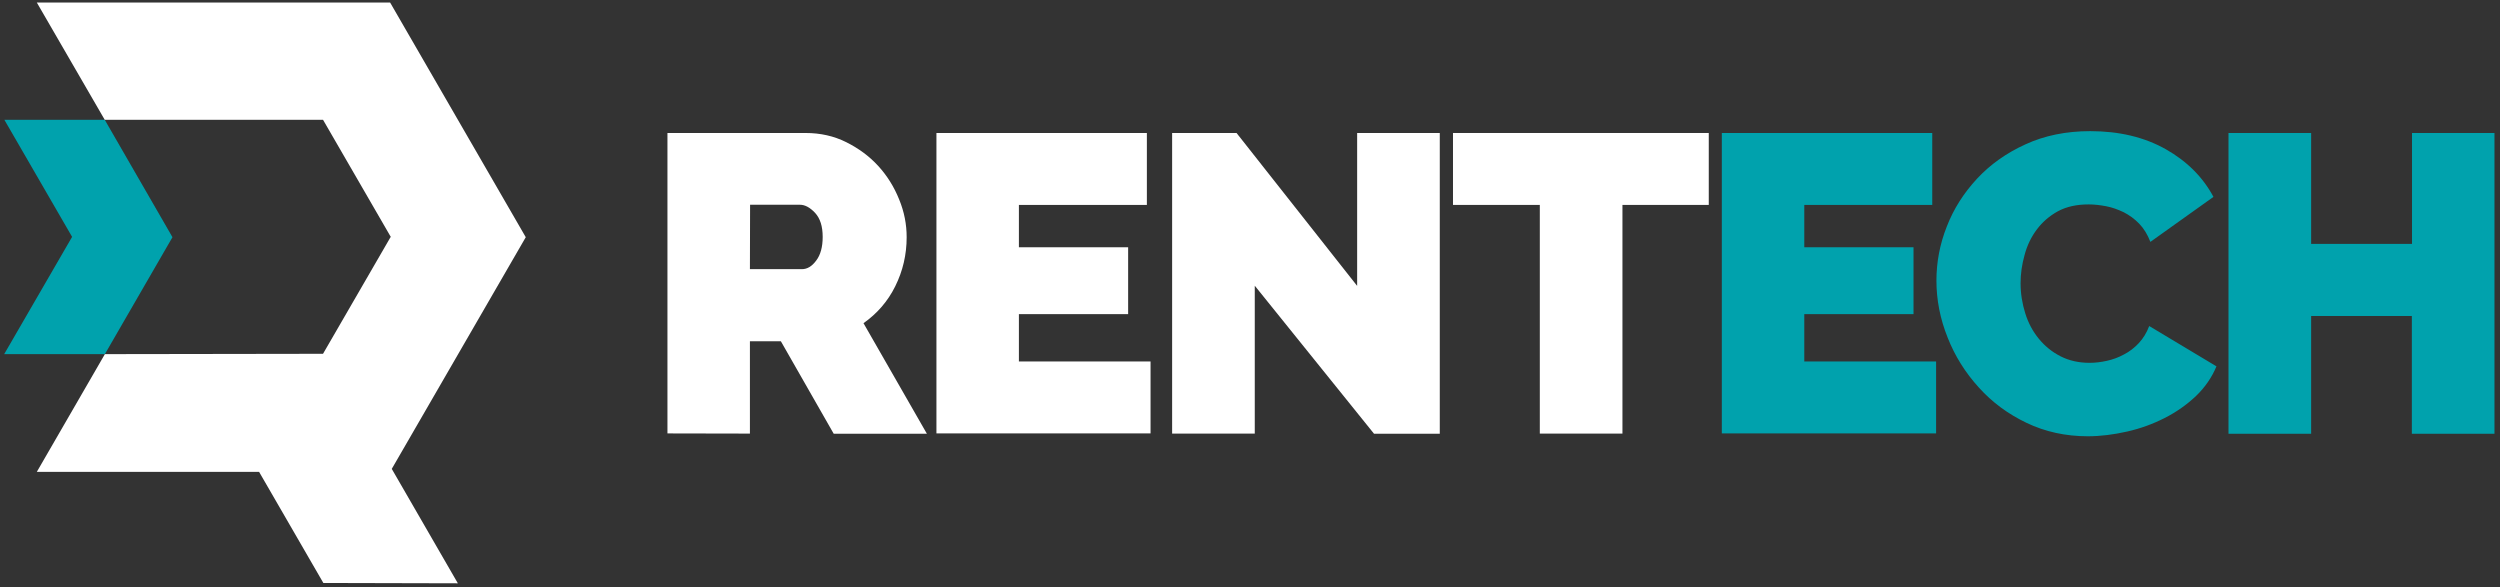
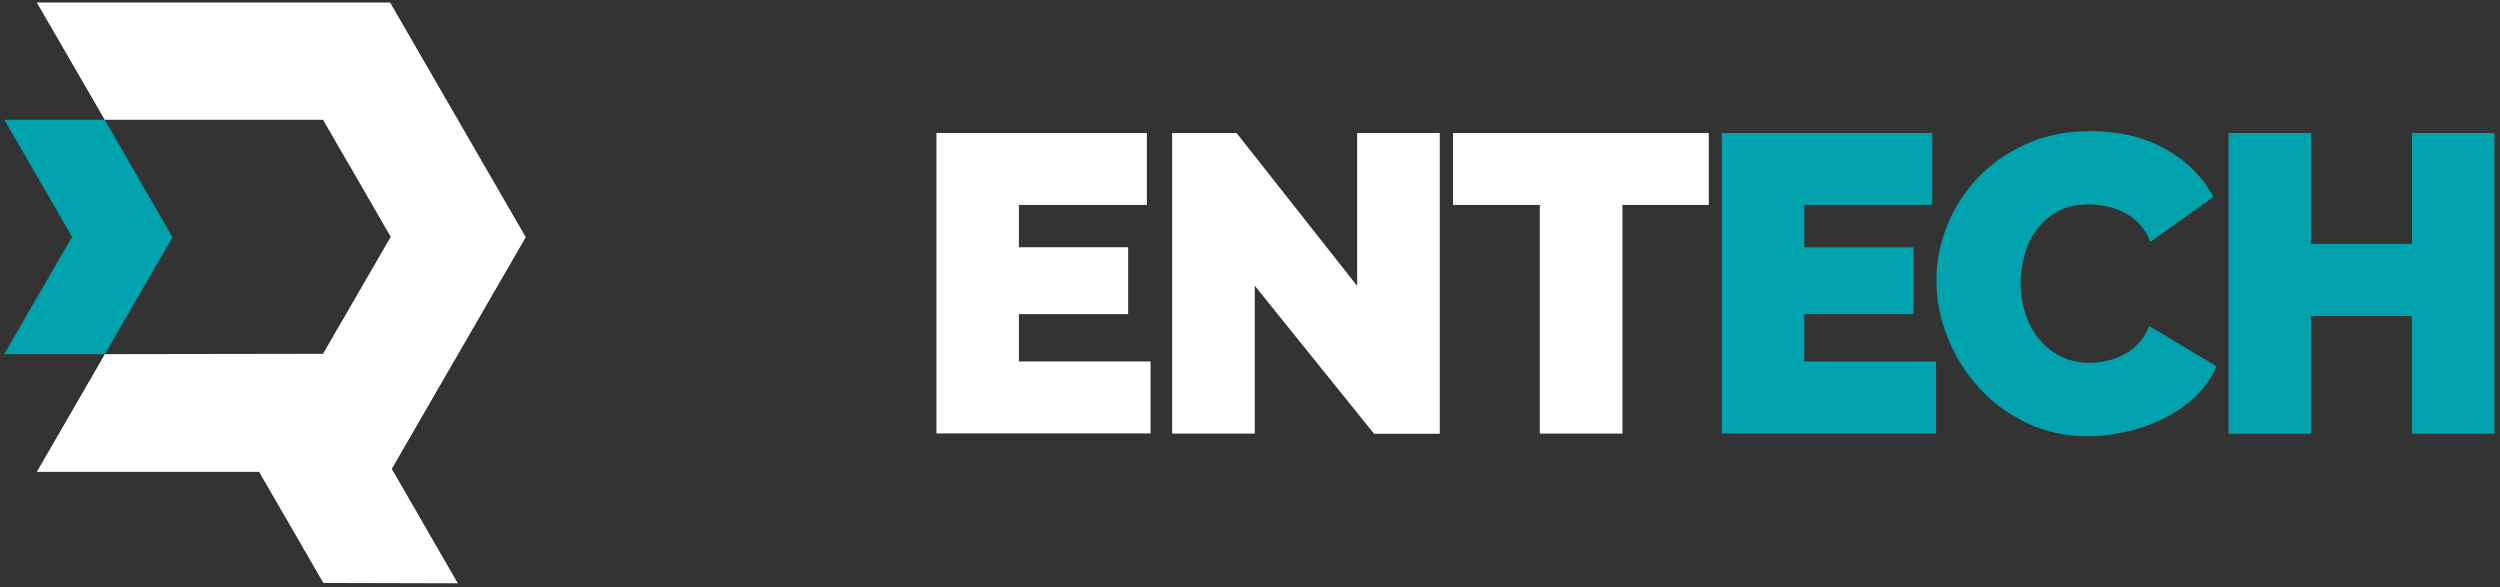
<svg xmlns="http://www.w3.org/2000/svg" version="1.1" id="Layer_1" x="0px" y="0px" viewBox="0 0 1494.5 350.9" style="enable-background:new 0 0 1494.5 350.9;" xml:space="preserve">
  <rect x="0" y="0" width="1494.5" height="350.9" fill="#333333" stroke="none" />
  <style type="text/css"> .st0{fill:#FFFFFF;} .st1{fill:#00A2AD;} </style>
  <g>
    <g>
-       <path class="st0" d="M399,259.1V79.5h82.6c8.8,0,16.9,1.8,24.3,5.5c7.4,3.7,13.8,8.4,19.1,14.2s9.5,12.5,12.5,20 c3.1,7.5,4.5,15,4.5,22.6c0,10.5-2.3,20.2-6.8,29.3s-10.9,16.4-19,22.1l37.9,66.1h-55.7L466.8,204h-18.5v55.2L399,259.1L399,259.1 z M448.3,160.9h31.1c3.1,0,5.9-1.6,8.5-5.1c2.6-3.4,3.9-8.1,3.9-14.2c0-6.3-1.5-11-4.5-14.3c-3.1-3.3-6.1-4.9-9.1-4.9h-29.8 L448.3,160.9L448.3,160.9z" />
      <path class="st0" d="M687.8,216.1v43h-128V79.5h125.8v43h-76.5v25.3h65.3v40h-65.3v28.3H687.8L687.8,216.1z" />
      <path class="st0" d="M750.1,170.8v88.4h-49.4V79.5h38.5l72.1,91.4V79.5h49.4v179.8h-39.3L750.1,170.8z" />
      <path class="st0" d="M1021.5,122.5h-51.6v136.7h-49.4V122.5h-51.9v-43h152.9V122.5z" />
      <path class="st1" d="M1157.4,216.1v43h-128.1V79.5h125.8v43h-76.5v25.3h65.3v40h-65.3v28.3H1157.4L1157.4,216.1z" />
      <path class="st1" d="M1157.6,167.8c0-11,2-21.8,6.2-32.4c4.1-10.6,10.2-20.1,18.1-28.6s17.5-15.3,28.9-20.5 c11.3-5.2,24.2-7.9,38.7-7.9c17.4,0,32.4,3.6,45.2,10.8c12.7,7.2,22.2,16.7,28.5,28.5l-37.7,26.9c-1.7-4.4-3.9-8-6.7-10.9 c-2.8-2.9-5.9-5.1-9.2-6.8c-3.4-1.6-6.8-2.9-10.5-3.6c-3.7-0.7-7.1-1.1-10.5-1.1c-7.1,0-13.2,1.3-18.4,4.1 c-5.1,2.8-9.3,6.5-12.6,10.9c-3.3,4.4-5.8,9.5-7.3,15.2c-1.6,5.7-2.4,11.3-2.4,16.9c0,6.3,1,12.2,2.8,18s4.5,10.8,8.1,15.2 s7.9,7.9,13,10.5s10.9,3.9,17.3,3.9c3.4,0,6.8-0.4,10.4-1.2s6.9-2,10.2-3.8c3.3-1.7,6.3-4,8.9-6.8s4.7-6.2,6.2-10.2L1325,219 c-2.7,6.5-6.8,12.5-12.2,17.7c-5.5,5.2-11.7,9.6-18.8,13.2s-14.5,6.3-22.5,8.1s-15.8,2.8-23.4,2.8c-13.3,0-25.5-2.7-36.6-8 c-11.1-5.3-20.6-12.3-28.6-21.2c-8-8.8-14.3-18.8-18.6-29.8C1159.8,190.6,1157.6,179.2,1157.6,167.8z" />
      <path class="st1" d="M1491.2,79.5v179.8h-49.4v-70.4h-60.2v70.4h-49.4V79.5h49.4v66.3h60.3V79.5H1491.2z" />
    </g>
    <g>
      <g>
        <polygon class="st1" points="62.6,71.6 2.6,71.6 43.1,141.6 43.4,141.6 43.1,141.6 2.5,211.7 62.7,211.7 103.1,141.8 " />
        <g>
          <polygon class="st0" points="314.3,141.8 314.3,141.8 233.2,1.5 22,1.5 62.6,71.6 193.1,71.6 233.6,141.6 233.6,141.6 233.6,141.6 233.7,141.7 233.5,141.7 193.1,211.5 62.7,211.7 22,282.1 154.9,282.1 193.3,348.5 273.7,348.7 234.2,280.3 " />
        </g>
      </g>
    </g>
  </g>
</svg>